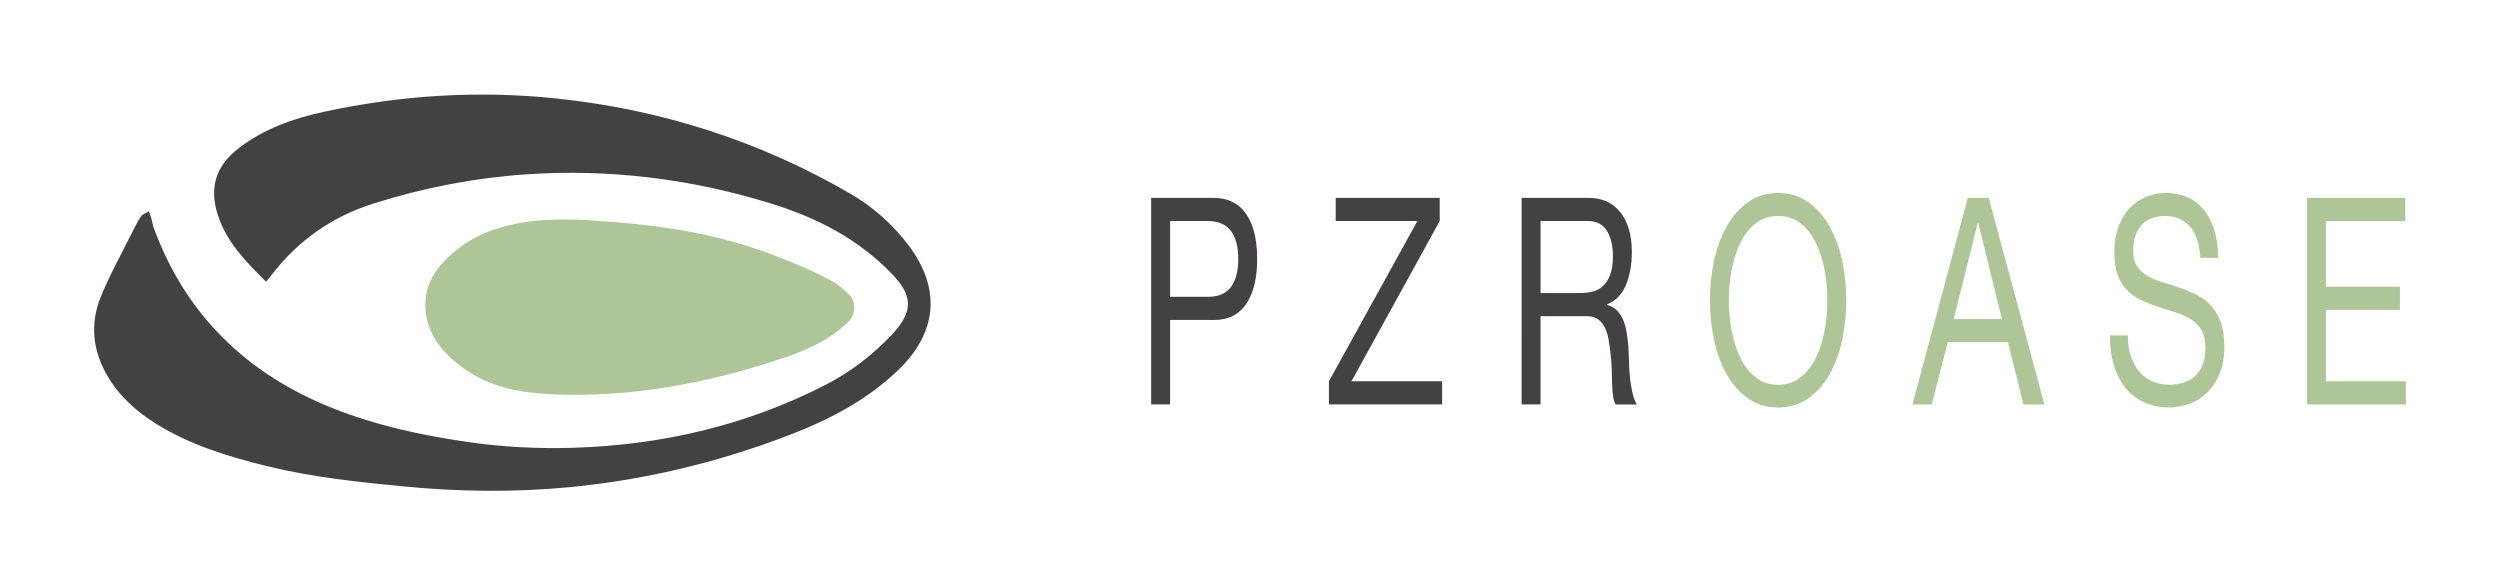
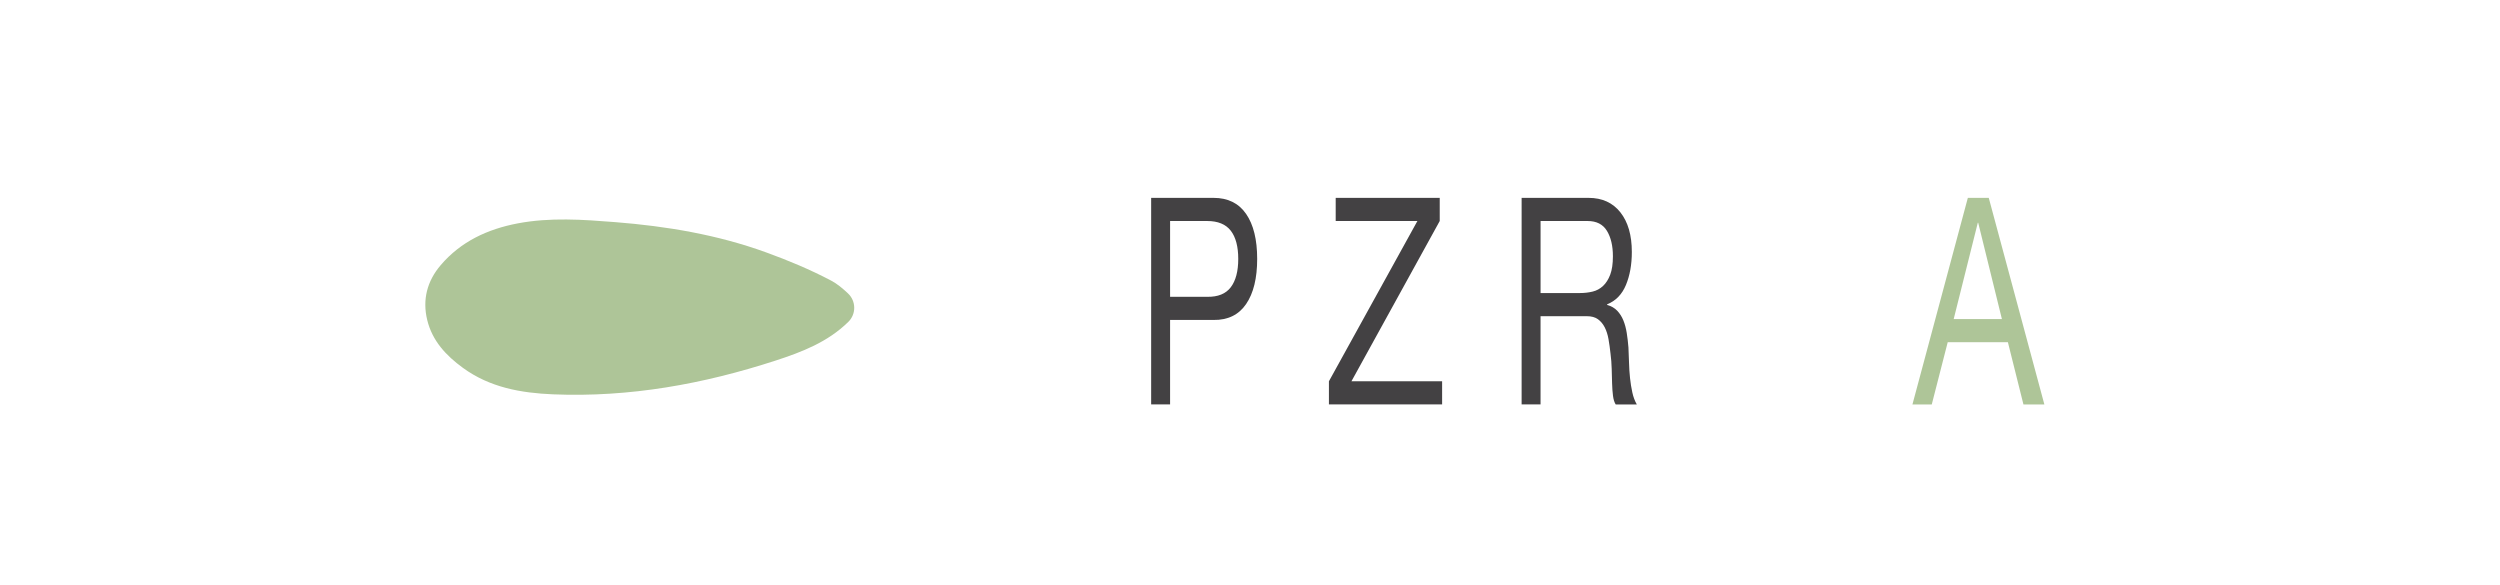
<svg xmlns="http://www.w3.org/2000/svg" id="Ebene_1" data-name="Ebene 1" viewBox="0 0 1351.368 316.422">
  <defs>
    <style>      .cls-1 {        fill: #aec598;      }      .cls-2 {        fill: #ca9e67;      }      .cls-3 {        fill: #434143;      }    </style>
  </defs>
  <line class="cls-2" x1="1303.355" y1="183.04" x2="1304.763" y2="179.218" />
-   <path class="cls-3" d="M143.843,152.269c-10.956-10.758-21.207-21.292-26.004-35.797-4.884-14.768-1.308-26.689,10.976-36.194,13.703-10.603,29.575-16.223,46.282-19.844,41.42-8.979,83.275-11.626,125.414-7.232,56.648,5.906,109.844,22.892,159.133,51.491,12.363,7.173,22.956,16.587,31.6,28.089,17.373,23.119,15.494,46.627-5.304,66.842-17.23,16.747-38.059,27.429-60.229,35.896-38.276,14.618-77.809,24.043-118.613,27.882-29.323,2.758-58.644,2.411-87.999-.393-25.111-2.399-50.156-5.023-74.699-11.023-20.895-5.107-41.386-11.394-59.869-22.82-10.819-6.688-20.091-15.051-26.538-26.1-7.882-13.509-9.412-28.008-3.593-42.421,4.861-12.041,11.287-23.456,17.076-35.12,1.464-2.95,2.918-5.95,4.809-8.623,.889-1.257,2.803-1.794,4.252-2.656,.434,1.283,.924,2.551,1.29,3.854,.477,1.7,.693,3.487,1.299,5.135,17.328,47.102,50.262,78.857,96.585,97.372,23.396,9.351,47.825,14.607,72.689,18.245,19.034,2.785,38.151,3.78,57.335,3.192,47.845-1.466,93.488-11.987,136.225-33.877,13.464-6.896,25.403-15.939,35.817-26.931,.379-.4,.751-.806,1.121-1.215,10.626-11.735,10.54-20.068-.372-31.547-18.036-18.972-40.492-30.619-65.142-38.281-43.178-13.422-87.358-19.017-132.58-15.988-28.306,1.896-55.901,7.272-82.93,15.812-22.391,7.074-40.634,19.906-54.933,38.412-.91,1.177-1.866,2.319-3.096,3.843Z" />
+   <path class="cls-3" d="M143.843,152.269Z" />
  <path class="cls-1" d="M458.38,158.606c4.424,4.146,4.503,11.134,.179,15.383-11.118,10.924-25.108,16.296-39.311,20.918-39.004,12.691-78.97,19.943-120.199,18.255-17.389-.712-34.247-3.701-48.795-14.299-9.125-6.647-16.582-14.589-19.325-25.884-2.686-11.057-.011-21.087,7.288-29.652,10.905-12.797,25.357-19.475,41.597-22.569,17.527-3.339,35.189-2.071,52.771-.681,27.814,2.198,55.24,6.802,81.544,16.356,11.994,4.357,23.879,9.309,35.142,15.254,3.335,1.76,6.275,4.264,9.109,6.92Z" />
  <path class="cls-3" d="M655.97,106.956c7.756,0,13.627,2.893,17.613,8.678,3.986,5.787,5.979,13.894,5.979,24.318s-1.993,18.558-5.979,24.396c-3.986,5.84-9.857,8.706-17.613,8.601h-23.484v45.664h-10.234V106.956h33.718Zm-3.447,53.483c5.817,.105,10.072-1.616,12.766-5.161,2.693-3.543,4.04-8.652,4.04-15.326s-1.346-11.753-4.04-15.247c-2.693-3.491-6.948-5.238-12.766-5.238h-20.037v40.972h20.037Z" />
  <path class="cls-3" d="M766.173,119.466h-44.167v-12.511h56.233v12.511l-47.723,86.636h49.015v12.511h-61.188v-12.511l47.83-86.636Z" />
  <path class="cls-3" d="M858.708,106.956c7.325,0,13.051,2.606,17.182,7.819,4.129,5.214,6.194,12.354,6.194,21.424,0,6.778-1.06,12.72-3.178,17.827-2.119,5.11-5.512,8.601-10.18,10.477v.314c2.226,.625,4.04,1.669,5.44,3.128,1.4,1.461,2.513,3.205,3.339,5.238,.825,2.033,1.436,4.301,1.831,6.803,.394,2.502,.7,5.109,.915,7.819,.143,2.712,.251,5.473,.323,8.289,.071,2.814,.251,5.578,.539,8.287,.286,2.712,.7,5.293,1.239,7.742,.539,2.451,1.347,4.613,2.424,6.489h-11.419c-.719-1.146-1.204-2.71-1.454-4.691-.252-1.979-.414-4.196-.485-6.646-.072-2.449-.145-5.082-.215-7.898-.073-2.815-.288-5.576-.646-8.289-.288-2.709-.646-5.29-1.077-7.741-.431-2.449-1.114-4.587-2.047-6.411-.934-1.823-2.155-3.284-3.663-4.379-1.508-1.095-3.519-1.642-6.033-1.642h-24.992v47.697h-10.234V106.956h36.196Zm2.154,50.668c2.154-.52,4.04-1.537,5.656-3.049,1.616-1.51,2.908-3.543,3.878-6.1,.97-2.554,1.454-5.864,1.454-9.93,0-5.63-1.077-10.217-3.231-13.762-2.155-3.543-5.639-5.317-10.45-5.317h-25.423v38.939h21.33c2.37,0,4.632-.259,6.787-.782Z" />
-   <path class="cls-1" d="M926.629,140.556c1.544-6.984,3.859-13.166,6.948-18.546,3.087-5.378,6.93-9.674,11.527-12.882,4.595-3.206,9.946-4.812,16.051-4.812s11.455,1.606,16.051,4.812c4.595,3.208,8.438,7.503,11.526,12.882,3.087,5.38,5.403,11.562,6.948,18.546,1.544,6.984,2.316,14.254,2.316,21.806s-.772,14.822-2.316,21.806c-1.545,6.984-3.861,13.168-6.948,18.546-3.088,5.38-6.931,9.649-11.526,12.804-4.597,3.155-9.948,4.734-16.051,4.734s-11.456-1.579-16.051-4.734c-4.597-3.155-8.44-7.424-11.527-12.804-3.089-5.378-5.405-11.562-6.948-18.546-1.545-6.984-2.316-14.252-2.316-21.806s.77-14.822,2.316-21.806Zm9.426,38.334c1.005,5.432,2.585,10.322,4.74,14.666,2.154,4.346,4.918,7.838,8.295,10.476,3.374,2.639,7.396,3.958,12.065,3.958s8.689-1.319,12.065-3.958c3.375-2.638,6.141-6.13,8.295-10.476,2.154-4.345,3.733-9.234,4.74-14.666,1.005-5.432,1.508-10.942,1.508-16.529s-.503-11.098-1.508-16.529c-1.006-5.432-2.585-10.32-4.74-14.666s-4.92-7.838-8.295-10.476c-3.377-2.638-7.397-3.958-12.065-3.958s-8.69,1.32-12.065,3.958c-3.377,2.638-6.141,6.13-8.295,10.476-2.155,4.346-3.735,9.234-4.74,14.666-1.006,5.432-1.508,10.942-1.508,16.529s.501,11.097,1.508,16.529Z" />
  <path class="cls-1" d="M1075.019,106.956l30.056,111.658h-11.312l-8.402-33.623h-32.533l-8.618,33.623h-10.449l29.948-111.658h11.31Zm7.11,65.524l-12.819-52.076h-.216l-13.034,52.076h26.069Z" />
-   <path class="cls-1" d="M1183.444,122.088c-3.411-3.57-7.774-5.355-13.088-5.355-2.155,0-4.274,.311-6.356,.932-2.084,.62-3.932,1.656-5.548,3.104-1.615,1.45-2.908,3.39-3.878,5.82-.97,2.432-1.454,5.458-1.454,9.08,0,3.414,.7,6.184,2.101,8.303,1.4,2.122,3.267,3.856,5.602,5.2,2.333,1.346,4.973,2.458,7.918,3.336,2.944,.88,5.941,1.838,8.995,2.872,3.052,1.036,6.05,2.25,8.995,3.647,2.944,1.397,5.583,3.286,7.918,5.665,2.333,2.382,4.201,5.38,5.602,9.002,1.4,3.622,2.101,8.174,2.101,13.657,0,5.898-.916,10.942-2.747,15.132-1.831,4.191-4.185,7.605-7.056,10.244-2.873,2.638-6.087,4.554-9.642,5.742s-7.093,1.785-10.611,1.785c-4.309,0-8.386-.776-12.227-2.328-3.843-1.552-7.218-3.904-10.126-7.062-2.909-3.155-5.208-7.19-6.894-12.106-1.688-4.913-2.531-10.733-2.531-17.46h9.695c0,4.656,.627,8.667,1.885,12.028,1.256,3.364,2.908,6.13,4.955,8.304,2.047,2.172,4.434,3.778,7.164,4.811,2.728,1.036,5.529,1.552,8.402,1.552,2.298,0,4.614-.31,6.948-.931,2.333-.621,4.434-1.681,6.302-3.182,1.867-1.498,3.375-3.544,4.525-6.13,1.147-2.586,1.723-5.898,1.723-9.934,0-3.826-.7-6.931-2.101-9.312-1.4-2.378-3.269-4.319-5.602-5.82-2.334-1.498-4.974-2.716-7.918-3.647-2.945-.932-5.943-1.887-8.995-2.872-3.053-.982-6.051-2.12-8.995-3.414-2.945-1.292-5.584-3-7.917-5.122-2.335-2.12-4.202-4.862-5.603-8.226-1.4-3.361-2.101-7.578-2.101-12.649,0-5.588,.79-10.422,2.37-14.512,1.579-4.086,3.68-7.45,6.302-10.088,2.621-2.638,5.603-4.603,8.941-5.898,3.34-1.292,6.769-1.94,10.288-1.94,3.948,0,7.611,.675,10.988,2.018,3.374,1.346,6.337,3.468,8.887,6.364,2.549,2.898,4.561,6.545,6.033,10.942,1.471,4.398,2.278,9.649,2.424,15.752h-9.695c-.576-7.966-2.569-13.736-5.979-17.305Z" />
-   <path class="cls-1" d="M1300.166,106.956v12.511h-42.875v35.499h39.966v12.511h-39.966v38.627h43.198v12.511h-53.433V106.956h53.109Z" />
</svg>